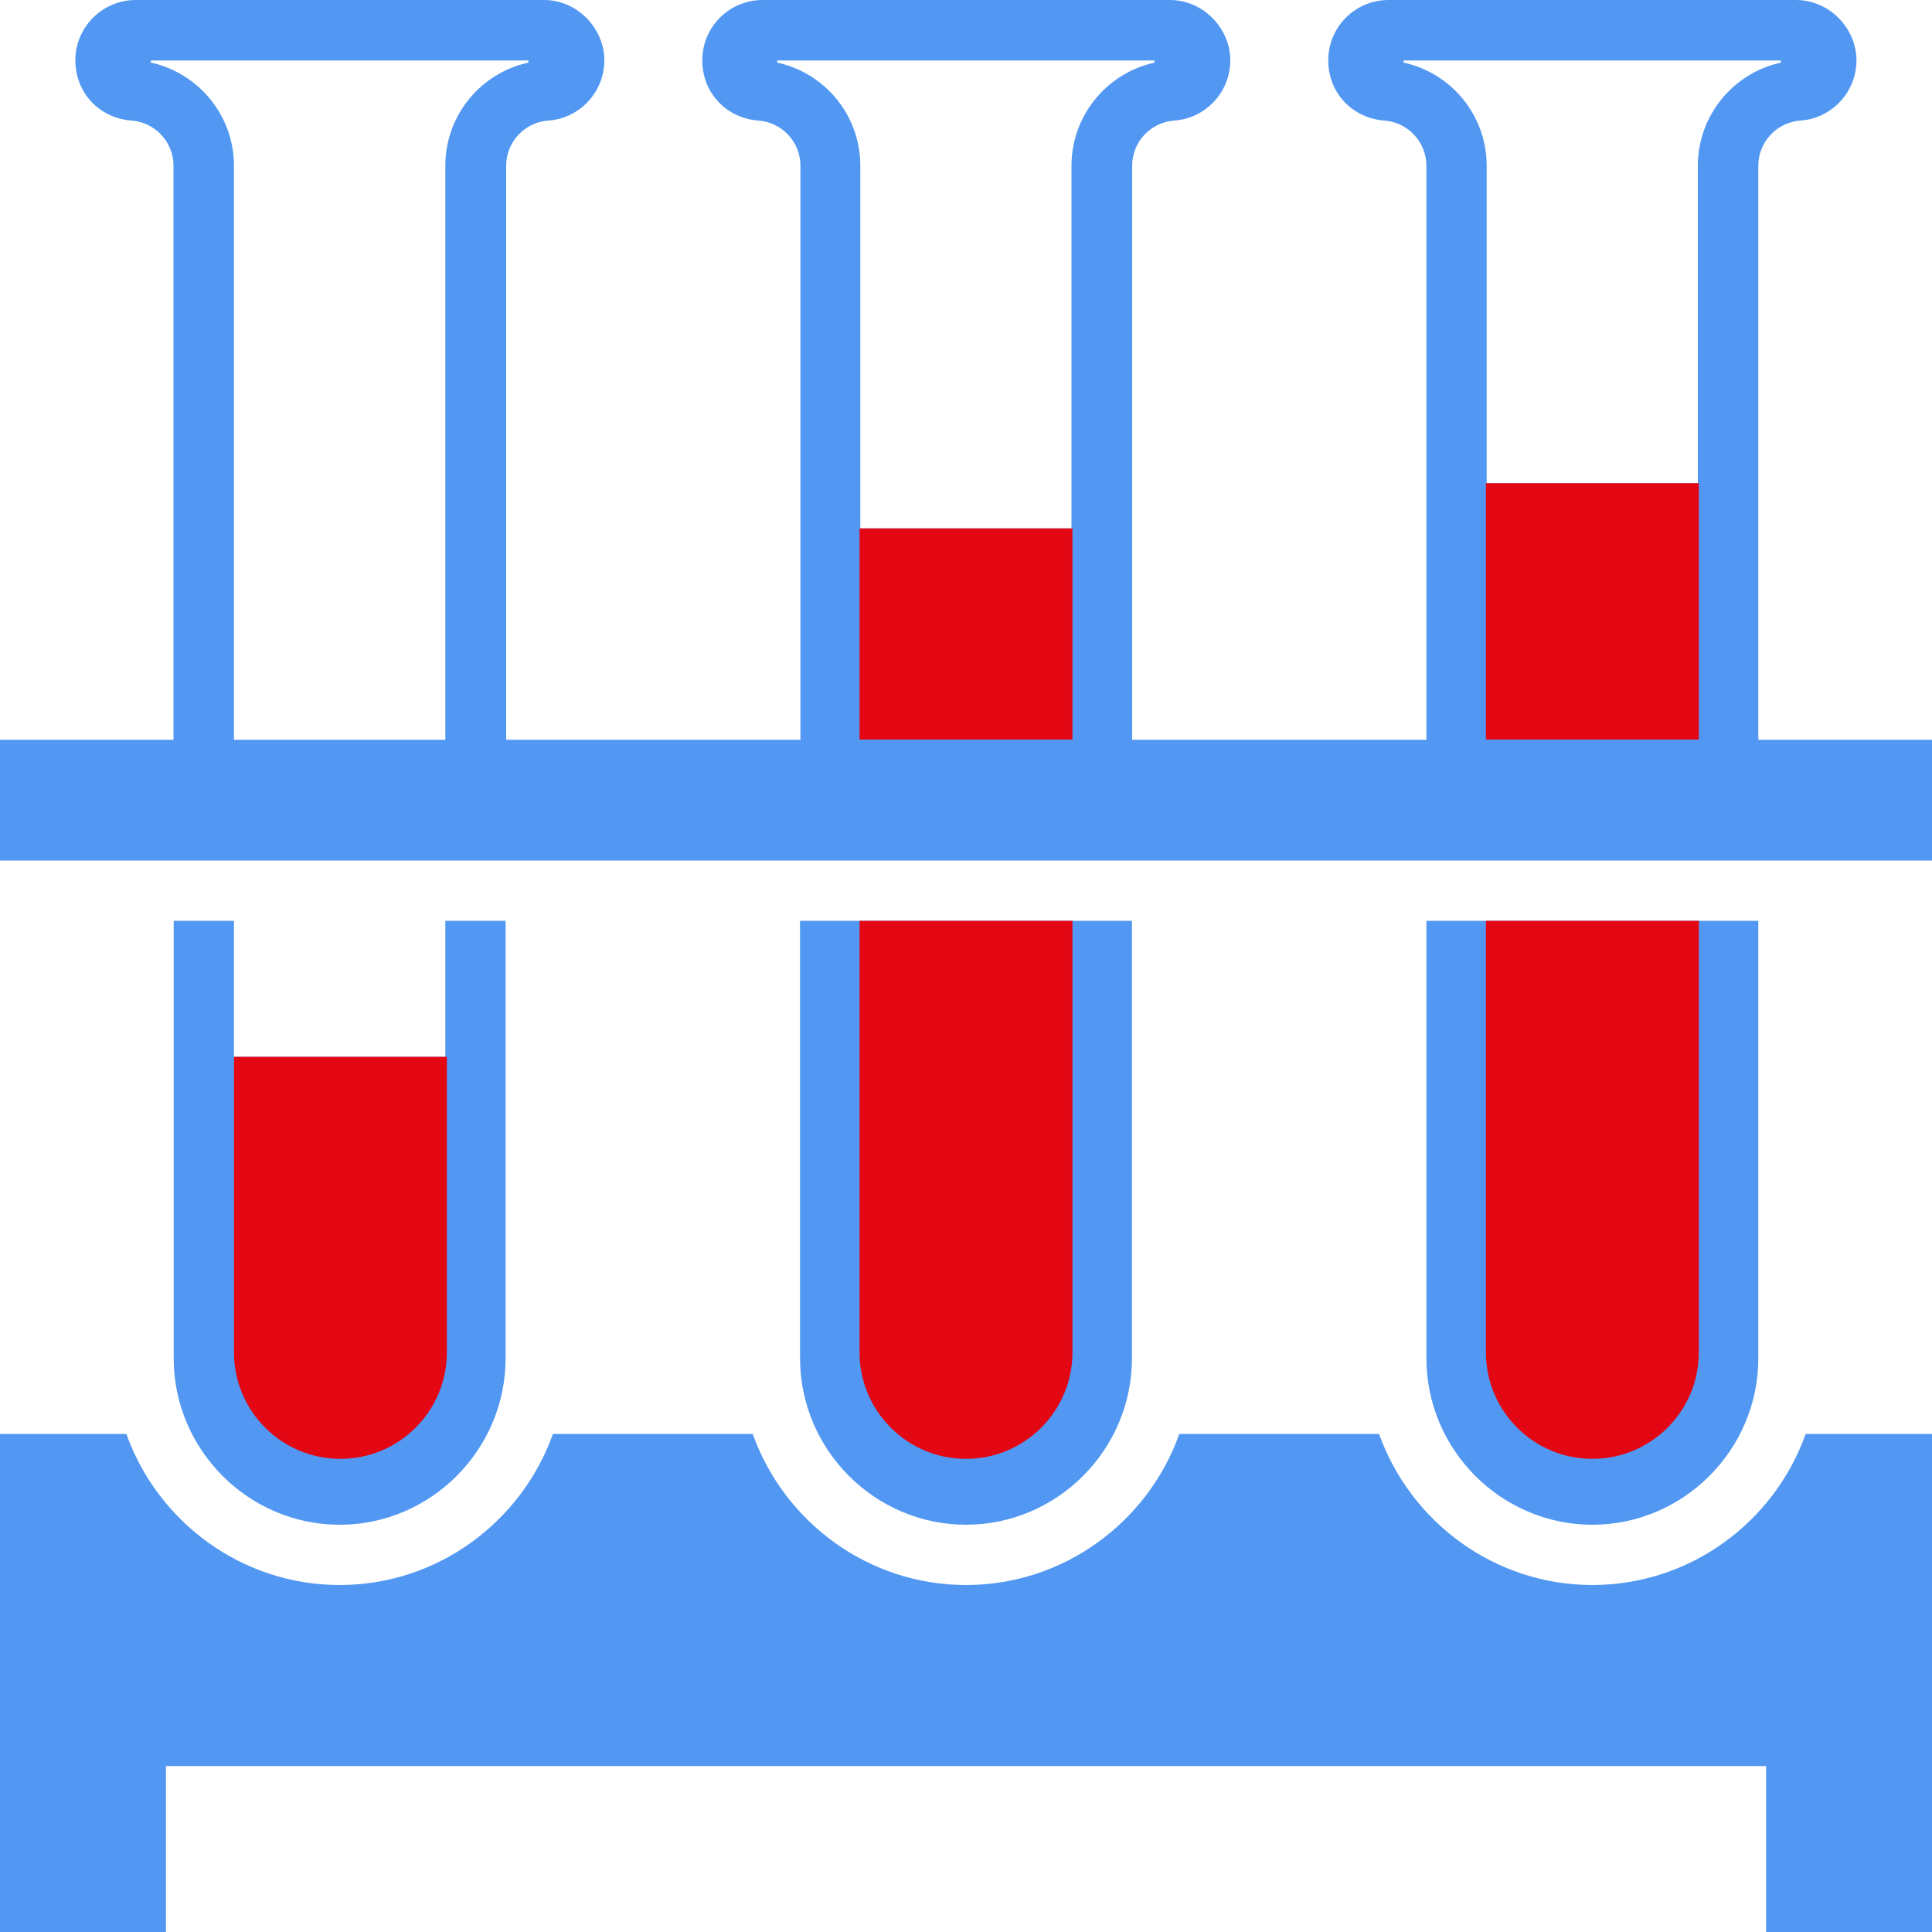
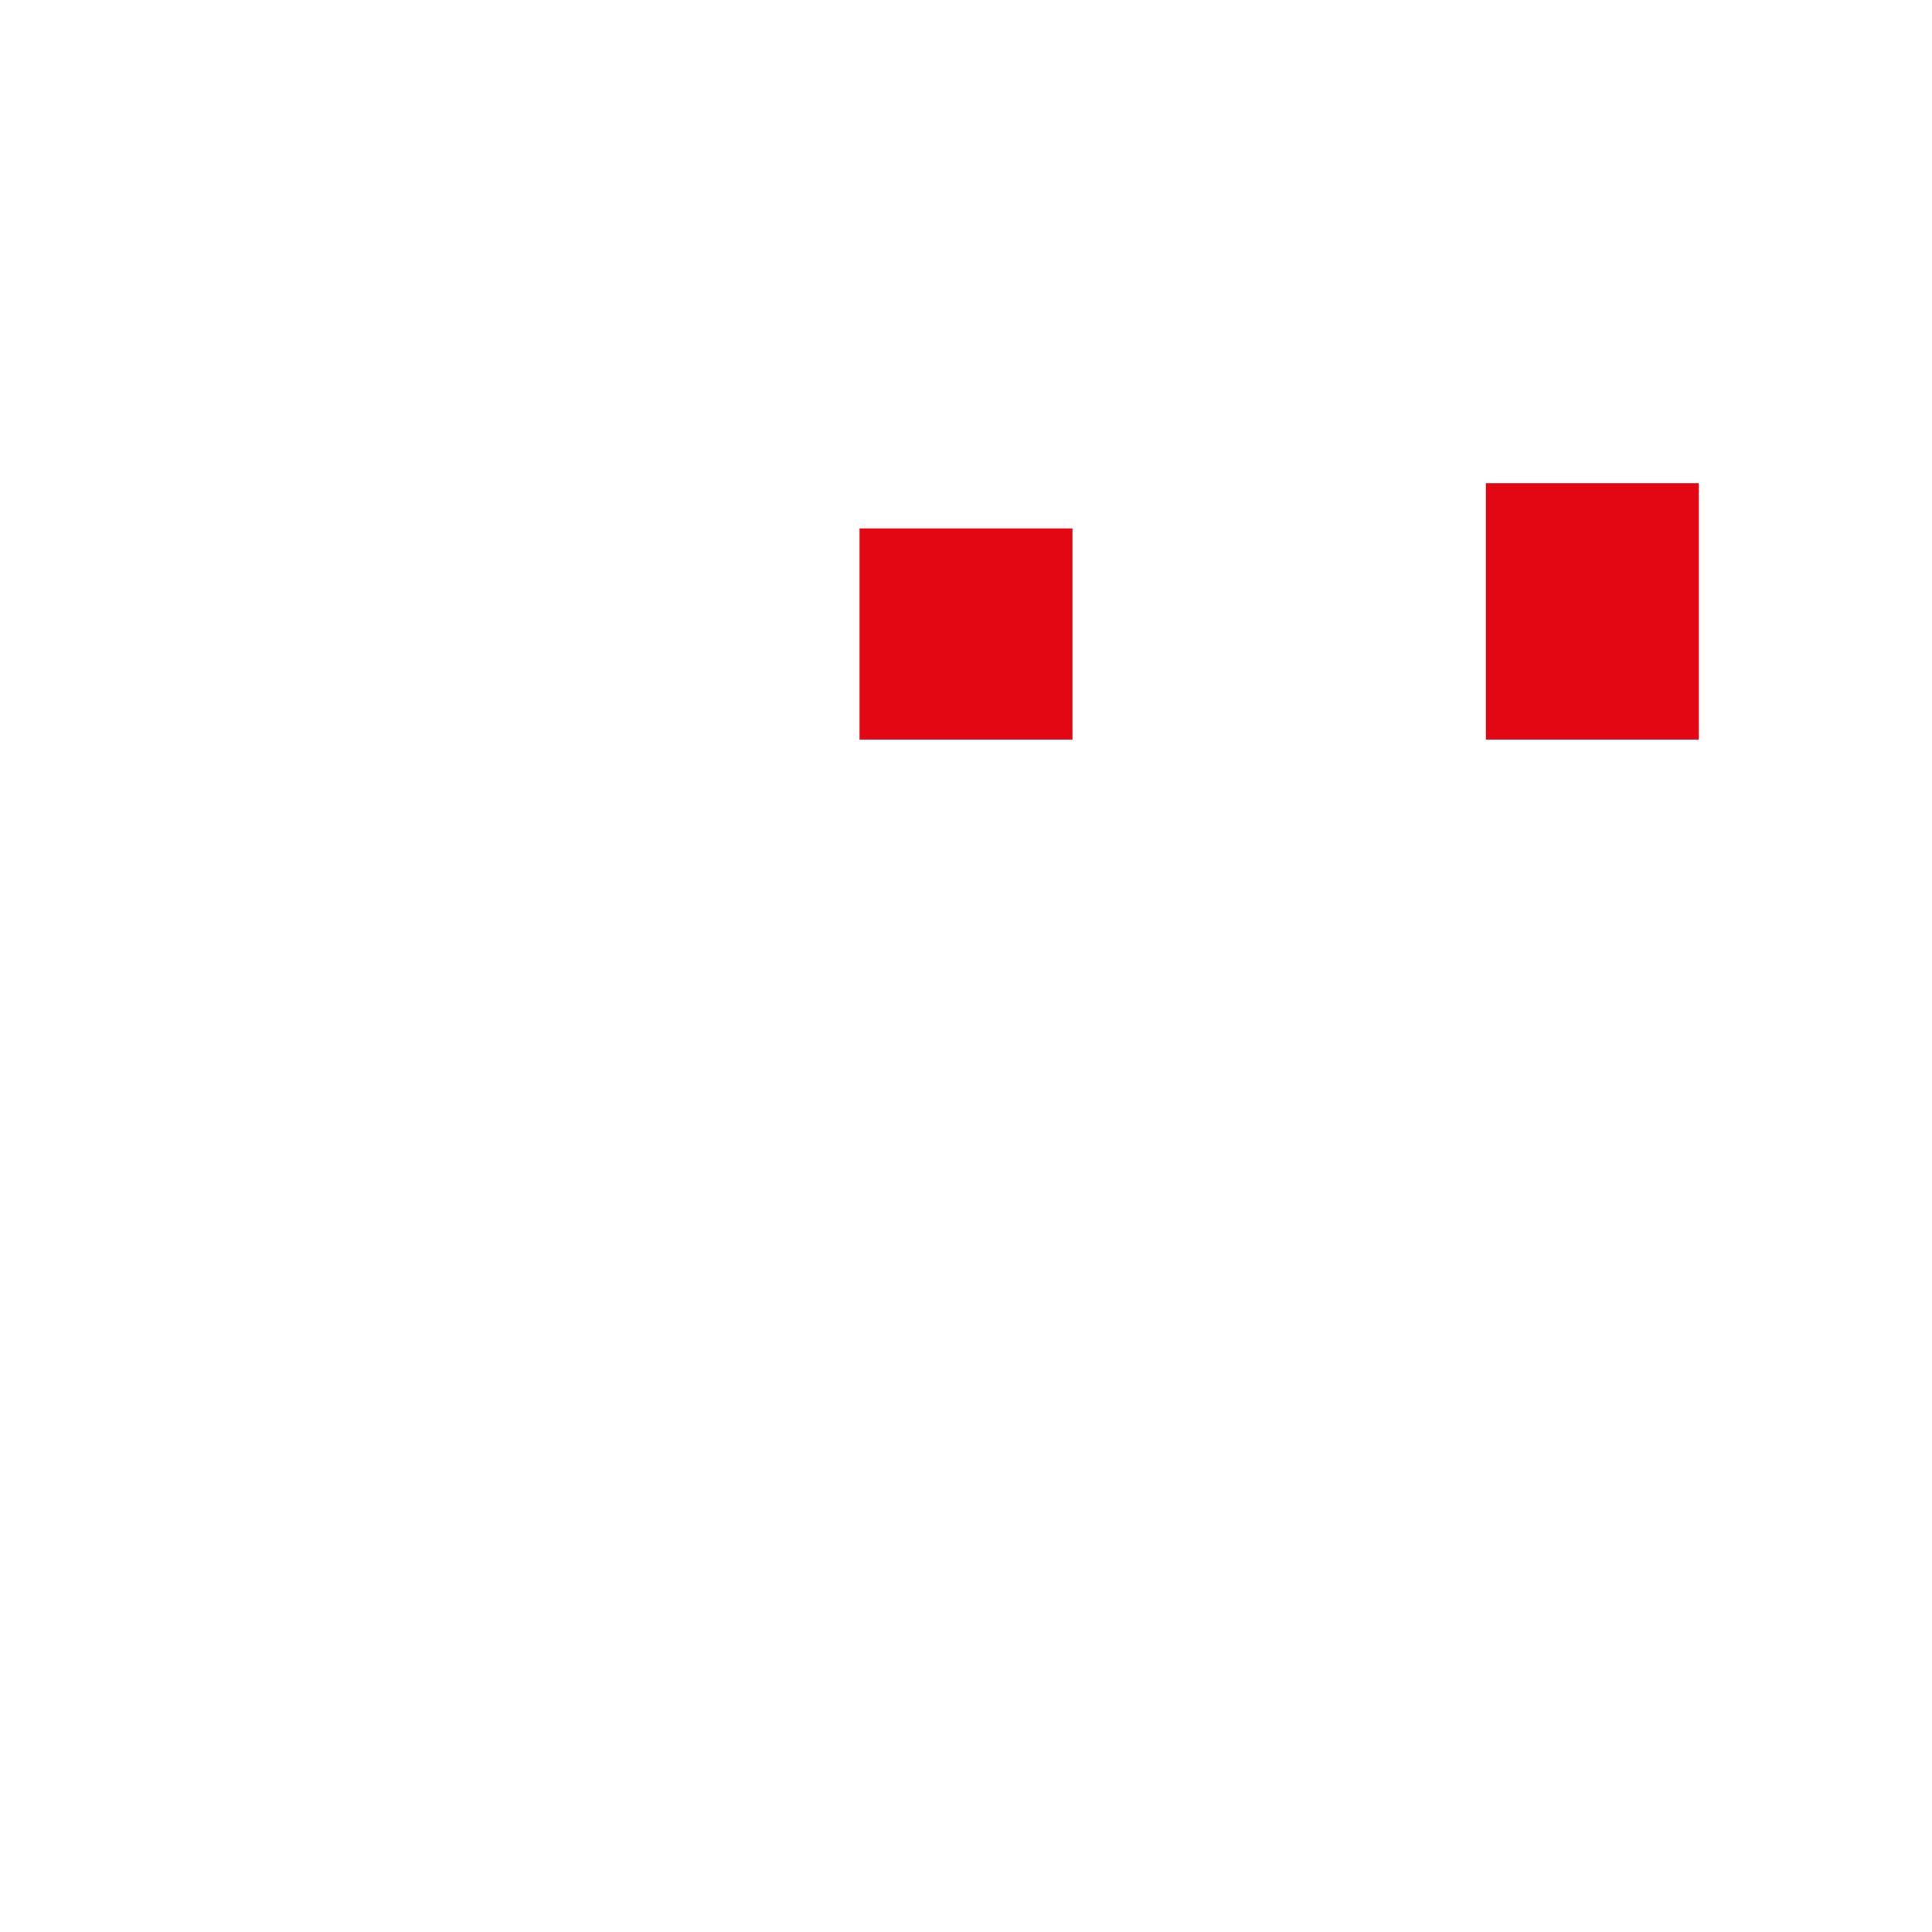
<svg xmlns="http://www.w3.org/2000/svg" id="Layer_1" data-name="Layer 1" width="100" height="100" viewBox="0 0 100 100">
  <defs>
    <style>
      .cls-1 {
        fill: #5298f2;
        fill-rule: evenodd;
      }

      .cls-1, .cls-2 {
        stroke-width: 0px;
      }

      .cls-2 {
        fill: #e30613;
      }
    </style>
  </defs>
  <g>
-     <path class="cls-1" d="m0,74.22h6.54c1.62,4.54,5.96,7.82,11.04,7.82s9.42-3.28,11.04-7.82h10.34c1.62,4.54,5.96,7.82,11.04,7.82s9.43-3.28,11.04-7.82h10.34c1.62,4.54,5.96,7.82,11.04,7.82s9.43-3.28,11.04-7.82h6.54v25.78h-8.59v-8.59H8.59v8.59H0v-25.78h0Z" />
-     <path class="cls-1" d="m73.83,8.58v29.71h-15.23V8.58c0-1.23.95-2.25,2.18-2.34,1.62-.11,2.9-1.47,2.9-3.12s-1.4-3.12-3.12-3.12h-21.09c-1.73,0-3.12,1.4-3.12,3.12s1.28,3,2.9,3.12c1.23.09,2.18,1.11,2.18,2.34v29.71h-15.23V8.58c0-1.23.95-2.25,2.18-2.34,1.62-.11,2.9-1.47,2.9-3.12s-1.4-3.12-3.12-3.12H7.03c-1.73,0-3.13,1.4-3.13,3.12s1.28,3,2.9,3.12c1.23.09,2.18,1.11,2.18,2.34v29.71H0v6.25h100v-6.25h-8.99V8.58c0-1.23.95-2.25,2.18-2.34,1.62-.11,2.9-1.47,2.9-3.12s-1.4-3.12-3.13-3.12h-21.09c-1.73,0-3.12,1.4-3.12,3.12s1.28,3,2.9,3.12c1.23.09,2.18,1.11,2.18,2.34h0ZM12.11,38.29h10.94V8.58c0-2.6,1.82-4.8,4.3-5.34v-.11H7.81v.11c2.47.54,4.3,2.74,4.3,5.34v29.71h0Zm61.72,9.37v22.64c0,4.74,3.87,8.62,8.59,8.62s8.59-3.88,8.59-8.62v-22.64h-17.19Zm-50.78,7.04h-10.94v-7.04h-3.12v22.64c0,4.74,3.87,8.62,8.59,8.62s8.59-3.88,8.59-8.62v-22.64h-3.12v7.04h0Zm18.36-7.04v22.64c0,4.74,3.87,8.62,8.59,8.62s8.59-3.88,8.59-8.62v-22.64h-17.19Zm14.06-20.31h-10.94V8.58c0-2.6-1.82-4.8-4.3-5.34v-.11h19.53v.11c-2.47.54-4.3,2.74-4.3,5.34v18.77h0Zm32.42-2.34h-10.94V8.58c0-2.6-1.82-4.8-4.3-5.34v-.11h19.53v.11c-2.47.54-4.3,2.74-4.3,5.34v16.43h0Z" />
-   </g>
-   <path class="cls-2" d="m12.11,54.7h11.02v15.3c0,3.04-2.47,5.51-5.51,5.51h0c-3.04,0-5.51-2.47-5.51-5.51v-15.3h0Z" />
-   <path class="cls-2" d="m44.49,47.66h11.02v22.34c0,3.04-2.47,5.51-5.51,5.51h0c-3.04,0-5.51-2.47-5.51-5.51v-22.34h0Z" />
+     </g>
  <rect class="cls-2" x="44.49" y="27.35" width="11.02" height="10.93" />
  <rect class="cls-2" x="76.91" y="25.01" width="11.02" height="13.27" />
-   <path class="cls-2" d="m76.91,47.66h11.02v22.34c0,3.04-2.47,5.51-5.51,5.51h0c-3.04,0-5.51-2.47-5.51-5.51v-22.34h0Z" />
</svg>